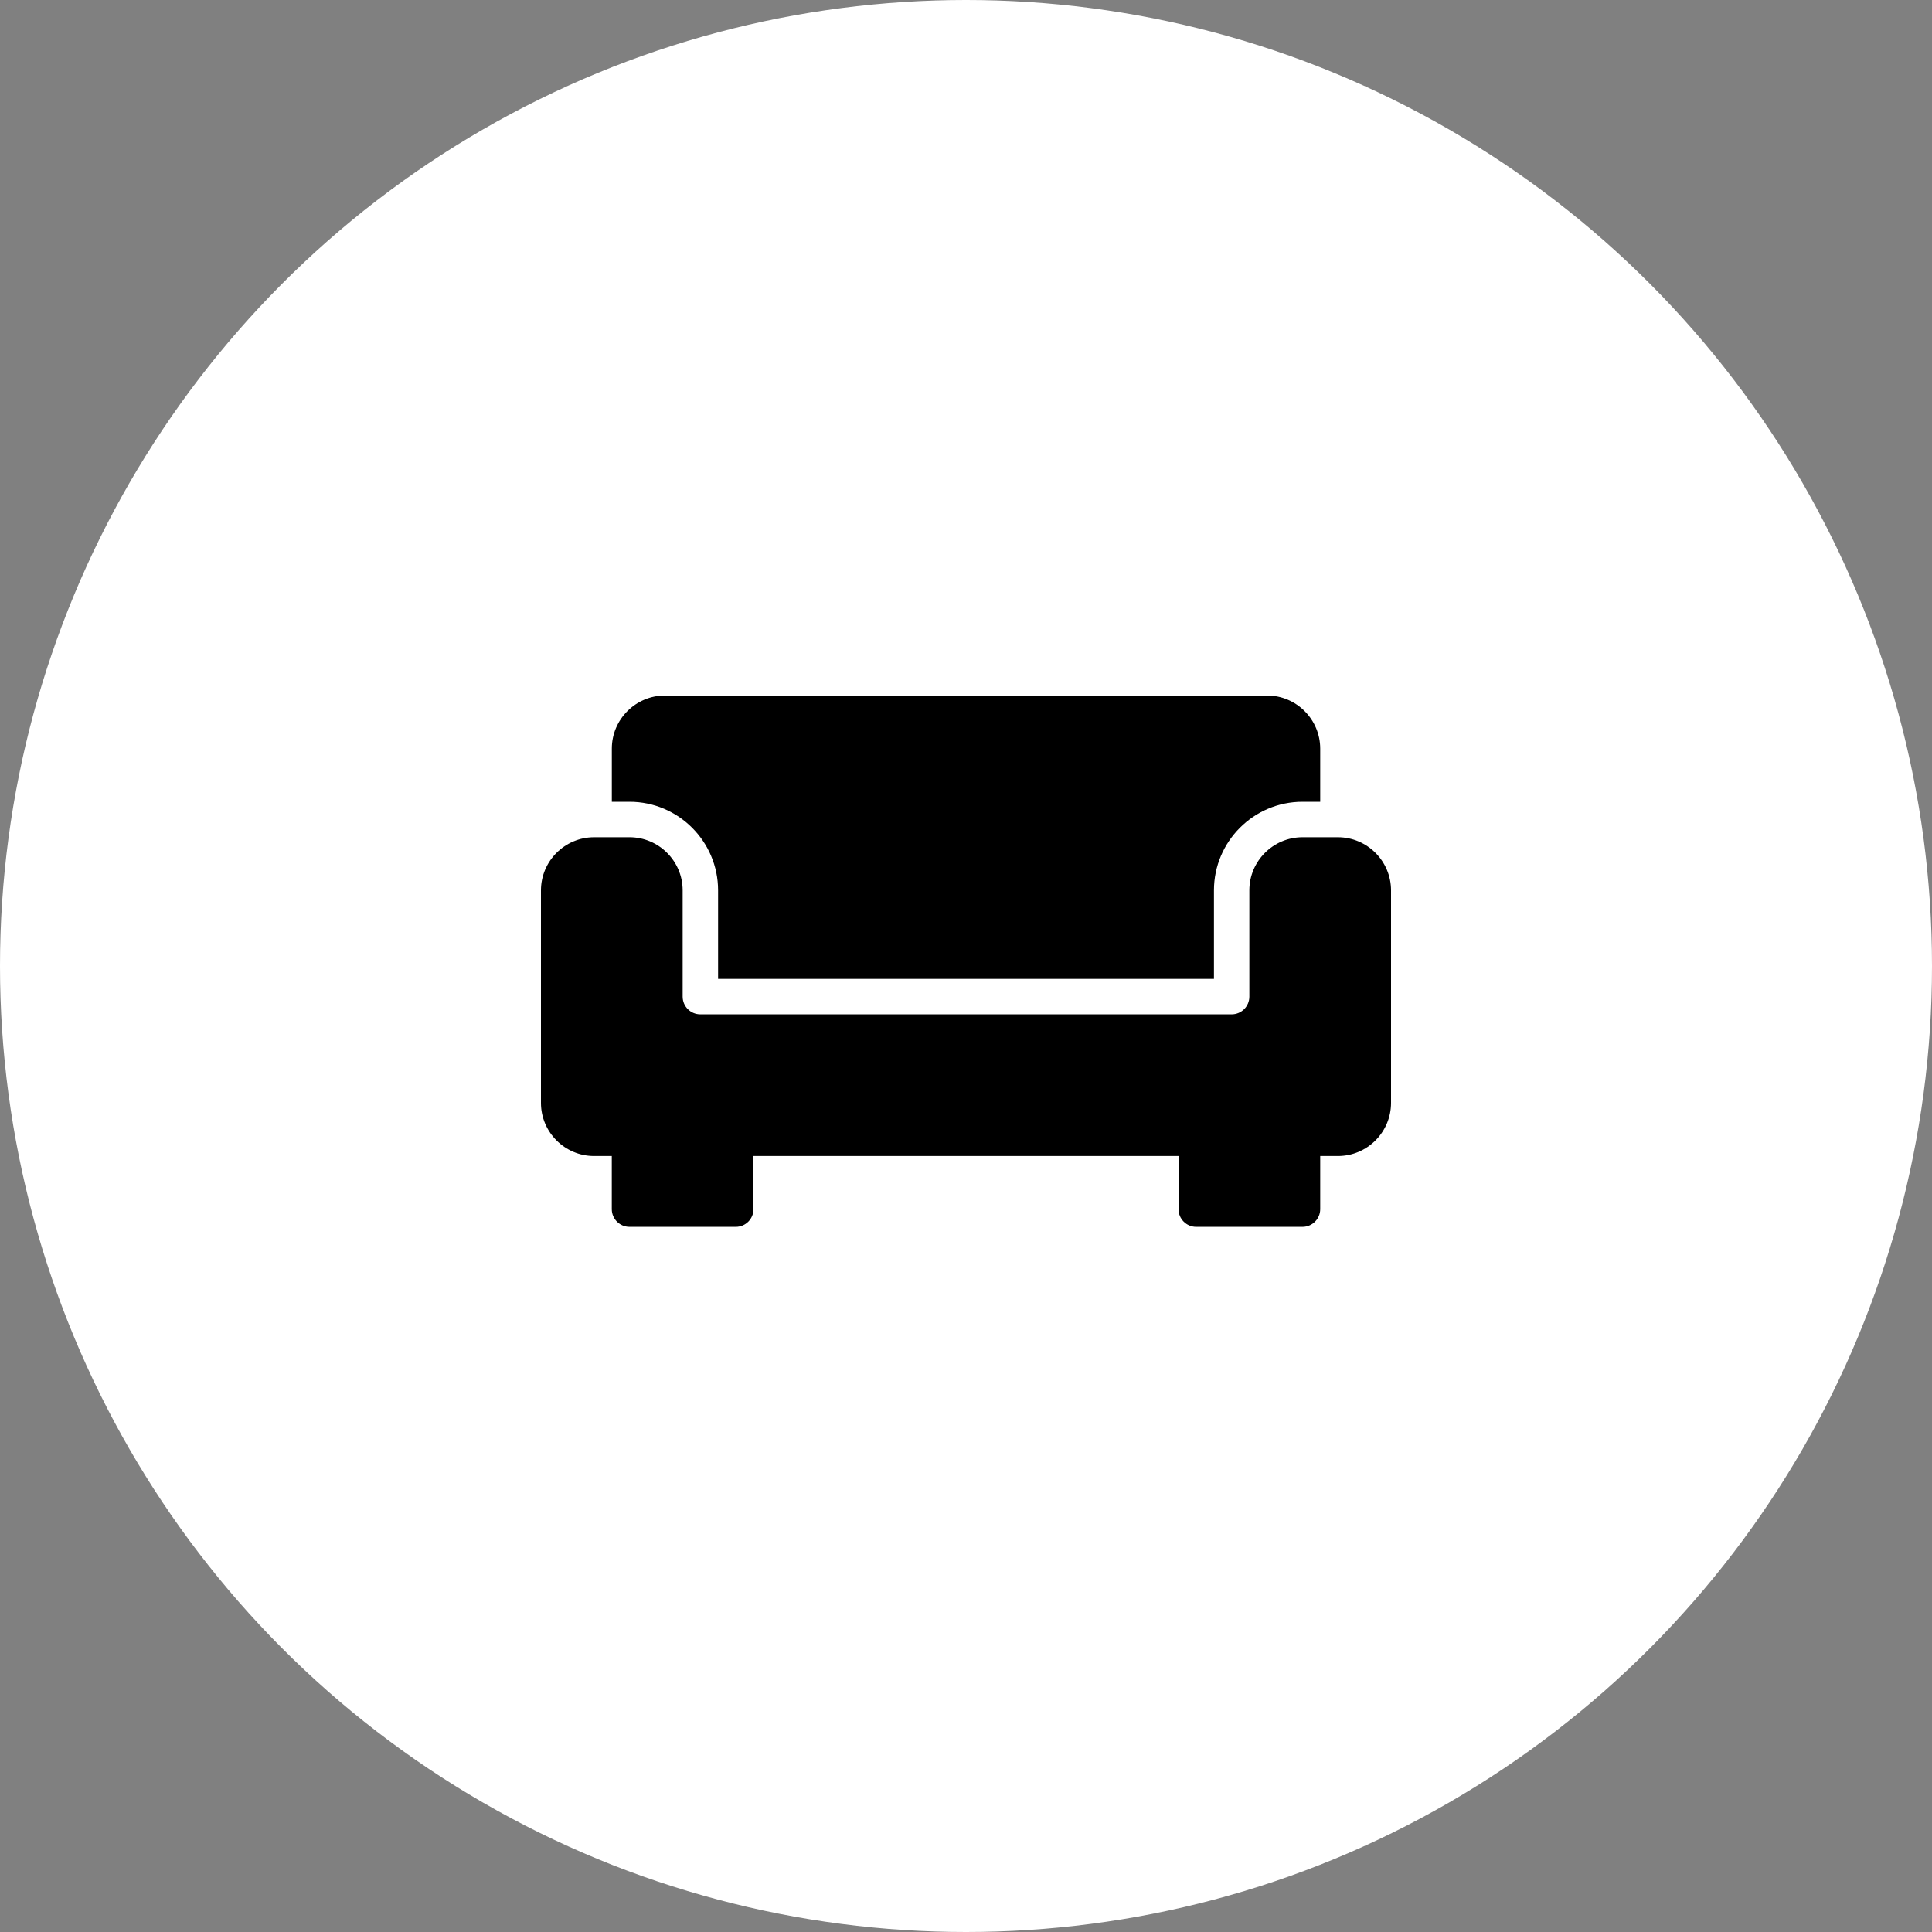
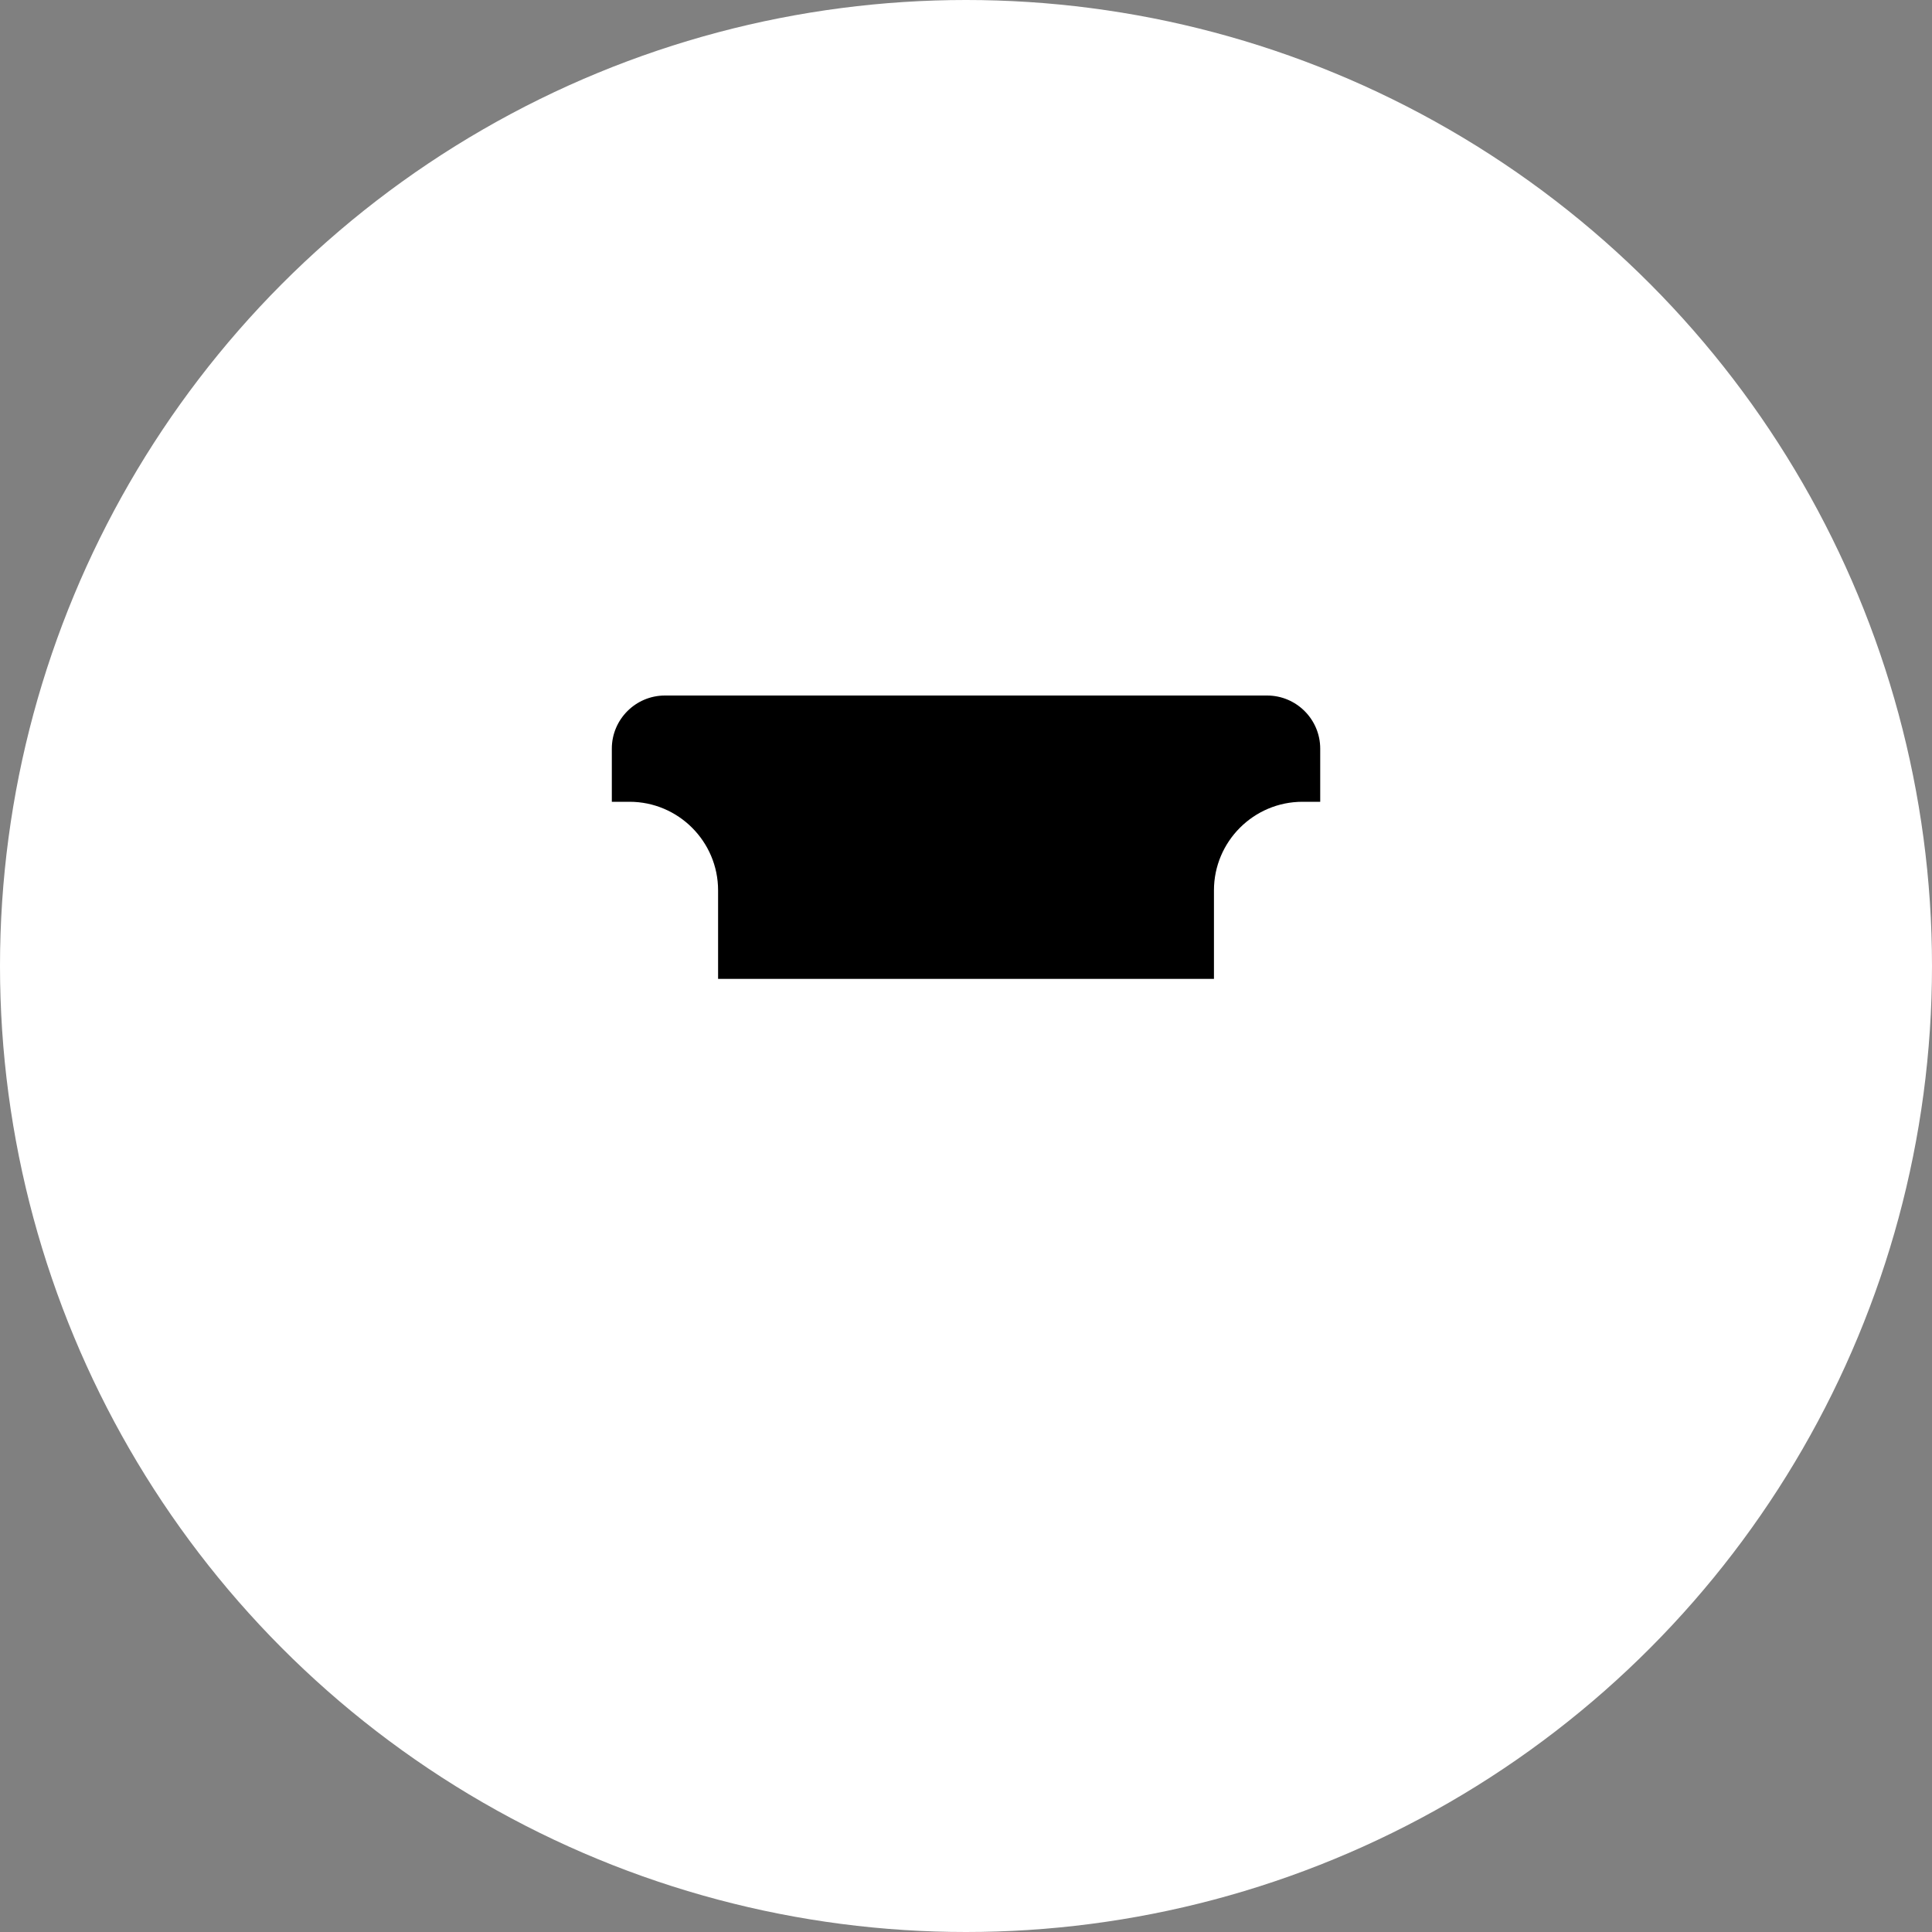
<svg xmlns="http://www.w3.org/2000/svg" width="50" height="50" viewBox="0 0 50 50" fill="none">
  <rect x="0" y="0" width="50" height="50" fill="#808080" stroke="none" />
  <circle cx="25" cy="25" r="25" fill="white" />
  <path d="M18.584 23.042V25.333H31.417V23.042C31.417 21.779 32.445 20.75 33.709 20.75H34.167V19.375C34.167 18.617 33.55 18 32.792 18H17.209C16.451 18 15.834 18.617 15.834 19.375V20.75H16.292C17.556 20.75 18.584 21.779 18.584 23.042Z" fill="black" />
-   <path d="M34.625 21.668H33.708C32.95 21.668 32.333 22.285 32.333 23.043V25.793C32.333 26.046 32.128 26.251 31.875 26.251H18.125C17.872 26.251 17.667 26.046 17.667 25.793V23.043C17.667 22.285 17.05 21.668 16.292 21.668H15.375C14.617 21.668 14 22.285 14 23.043V28.543C14 29.301 14.617 29.918 15.375 29.918H15.833V31.293C15.833 31.546 16.039 31.751 16.292 31.751H19.042C19.295 31.751 19.5 31.546 19.5 31.293V29.918H30.5V31.293C30.5 31.546 30.705 31.751 30.958 31.751H33.708C33.961 31.751 34.167 31.546 34.167 31.293V29.918H34.625C35.383 29.918 36 29.301 36 28.543V23.043C36 22.285 35.383 21.668 34.625 21.668Z" fill="black" />
</svg>